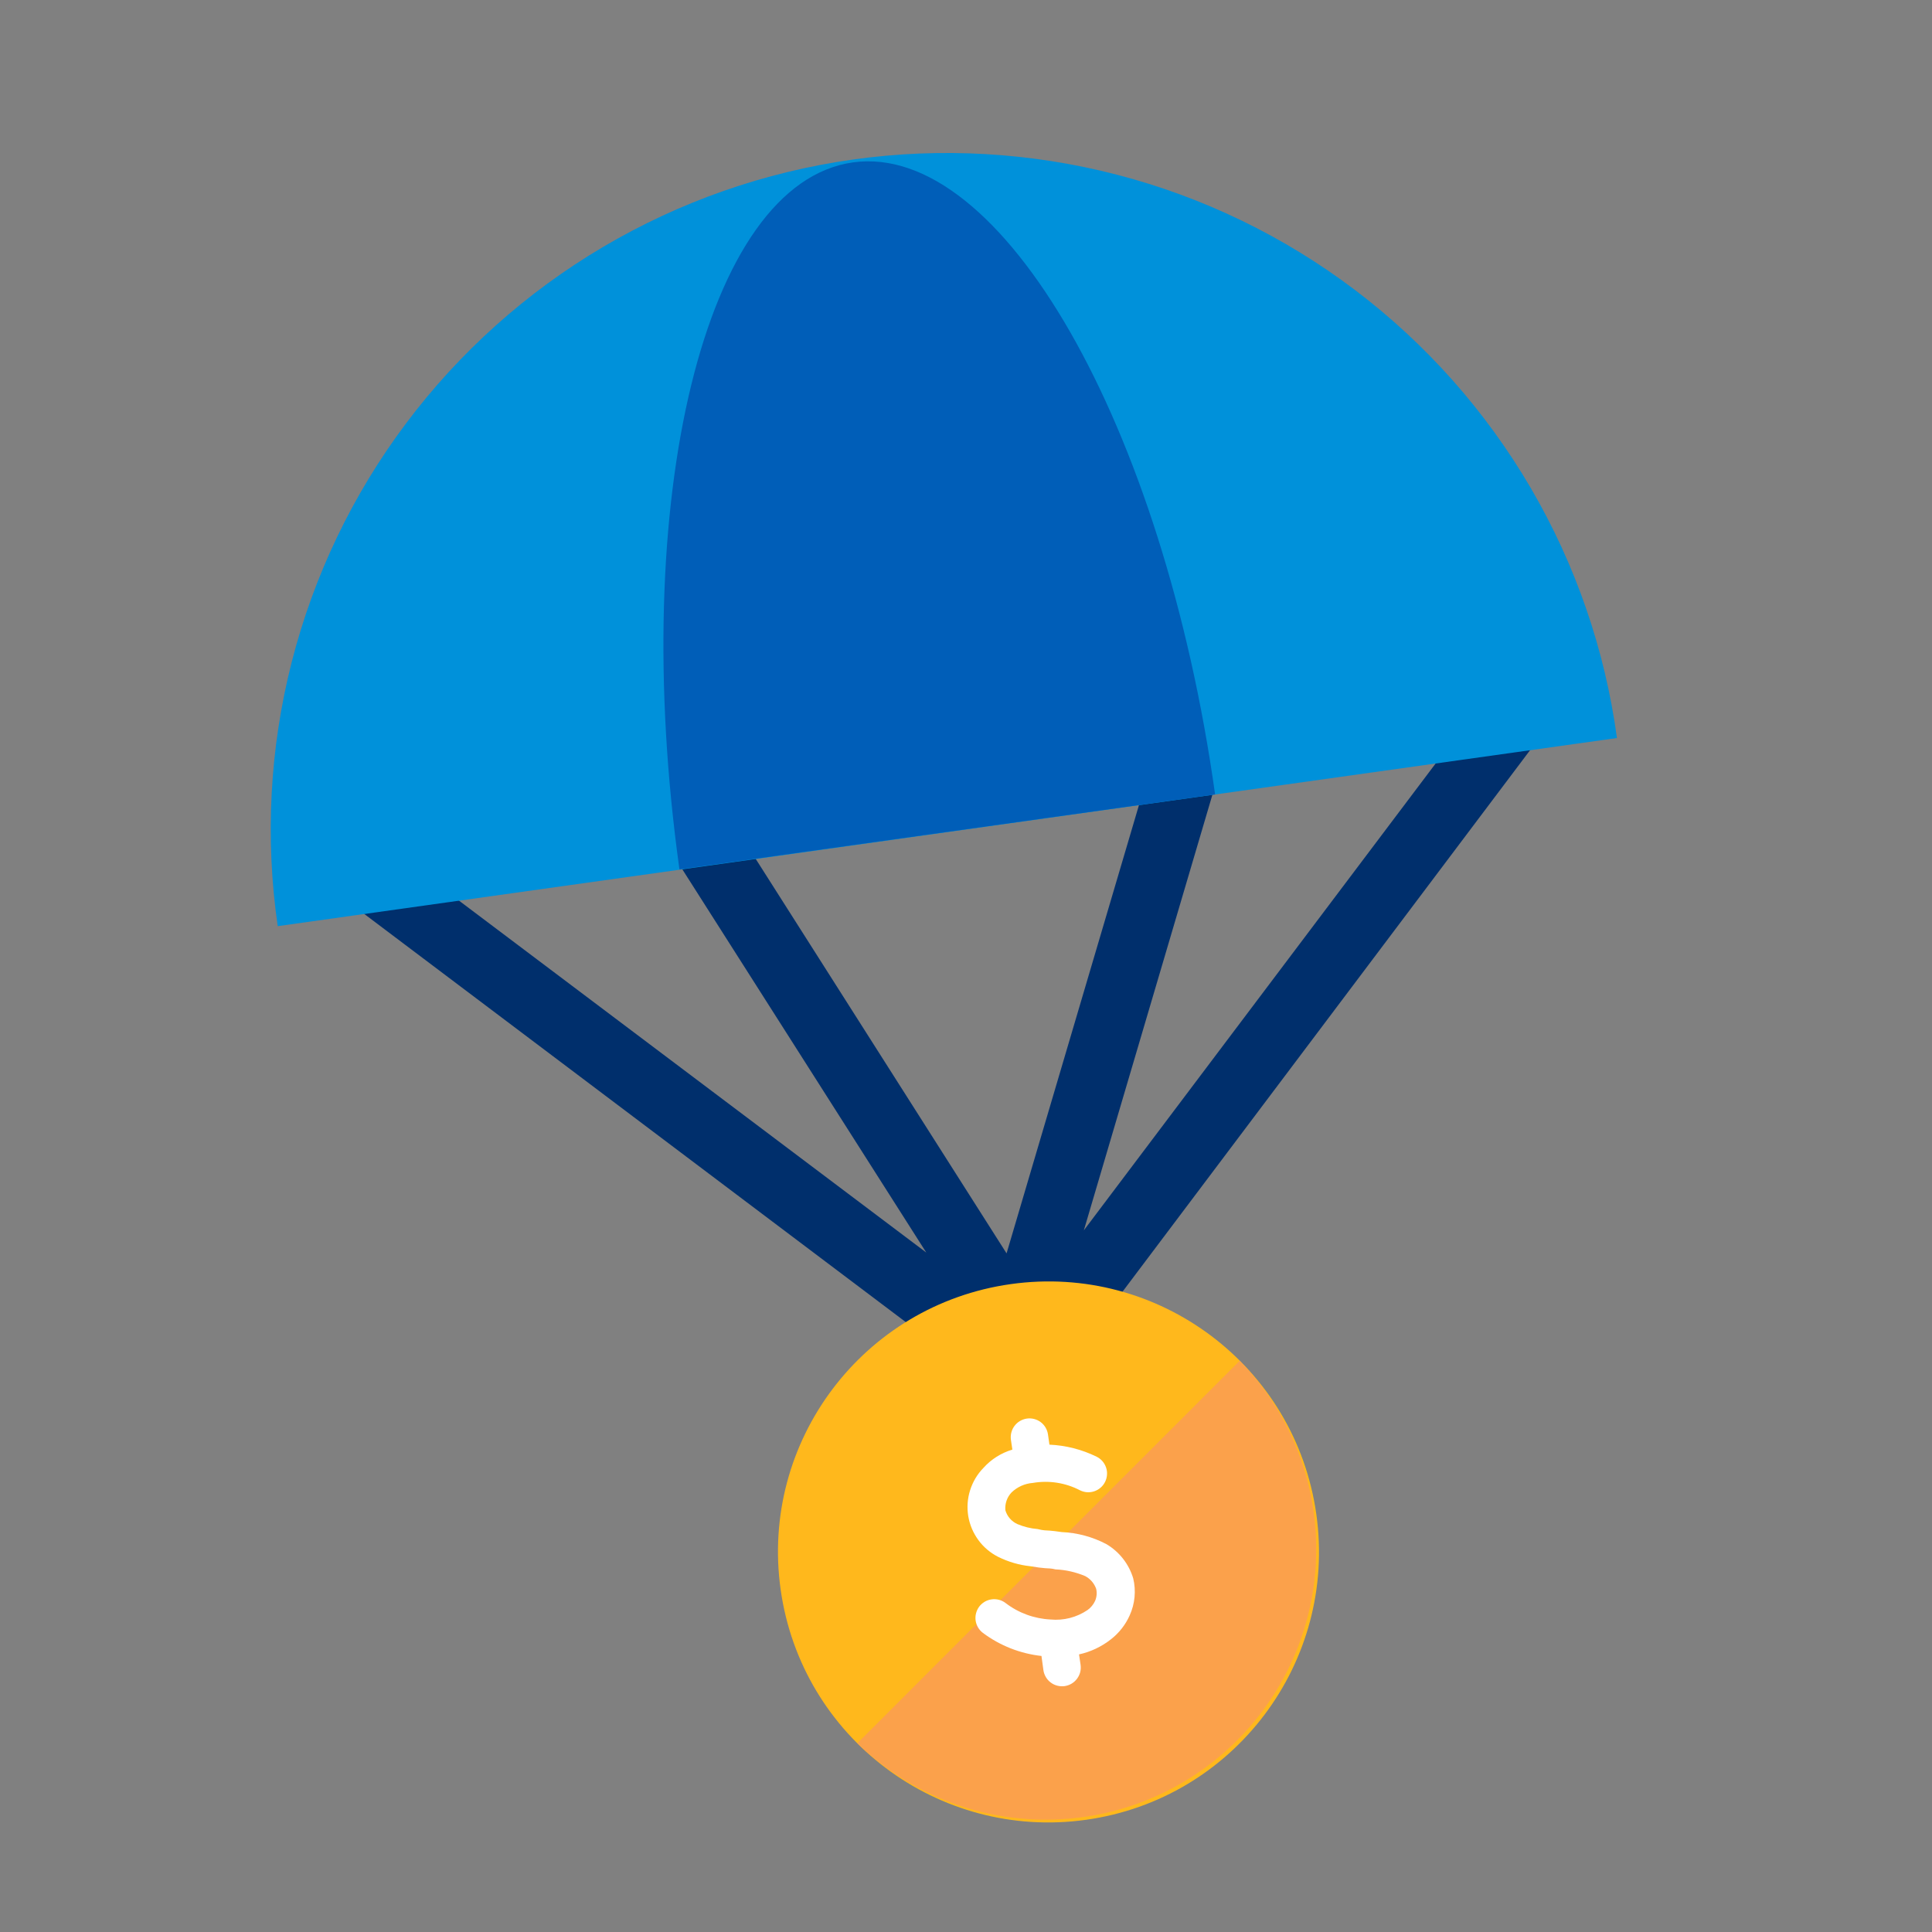
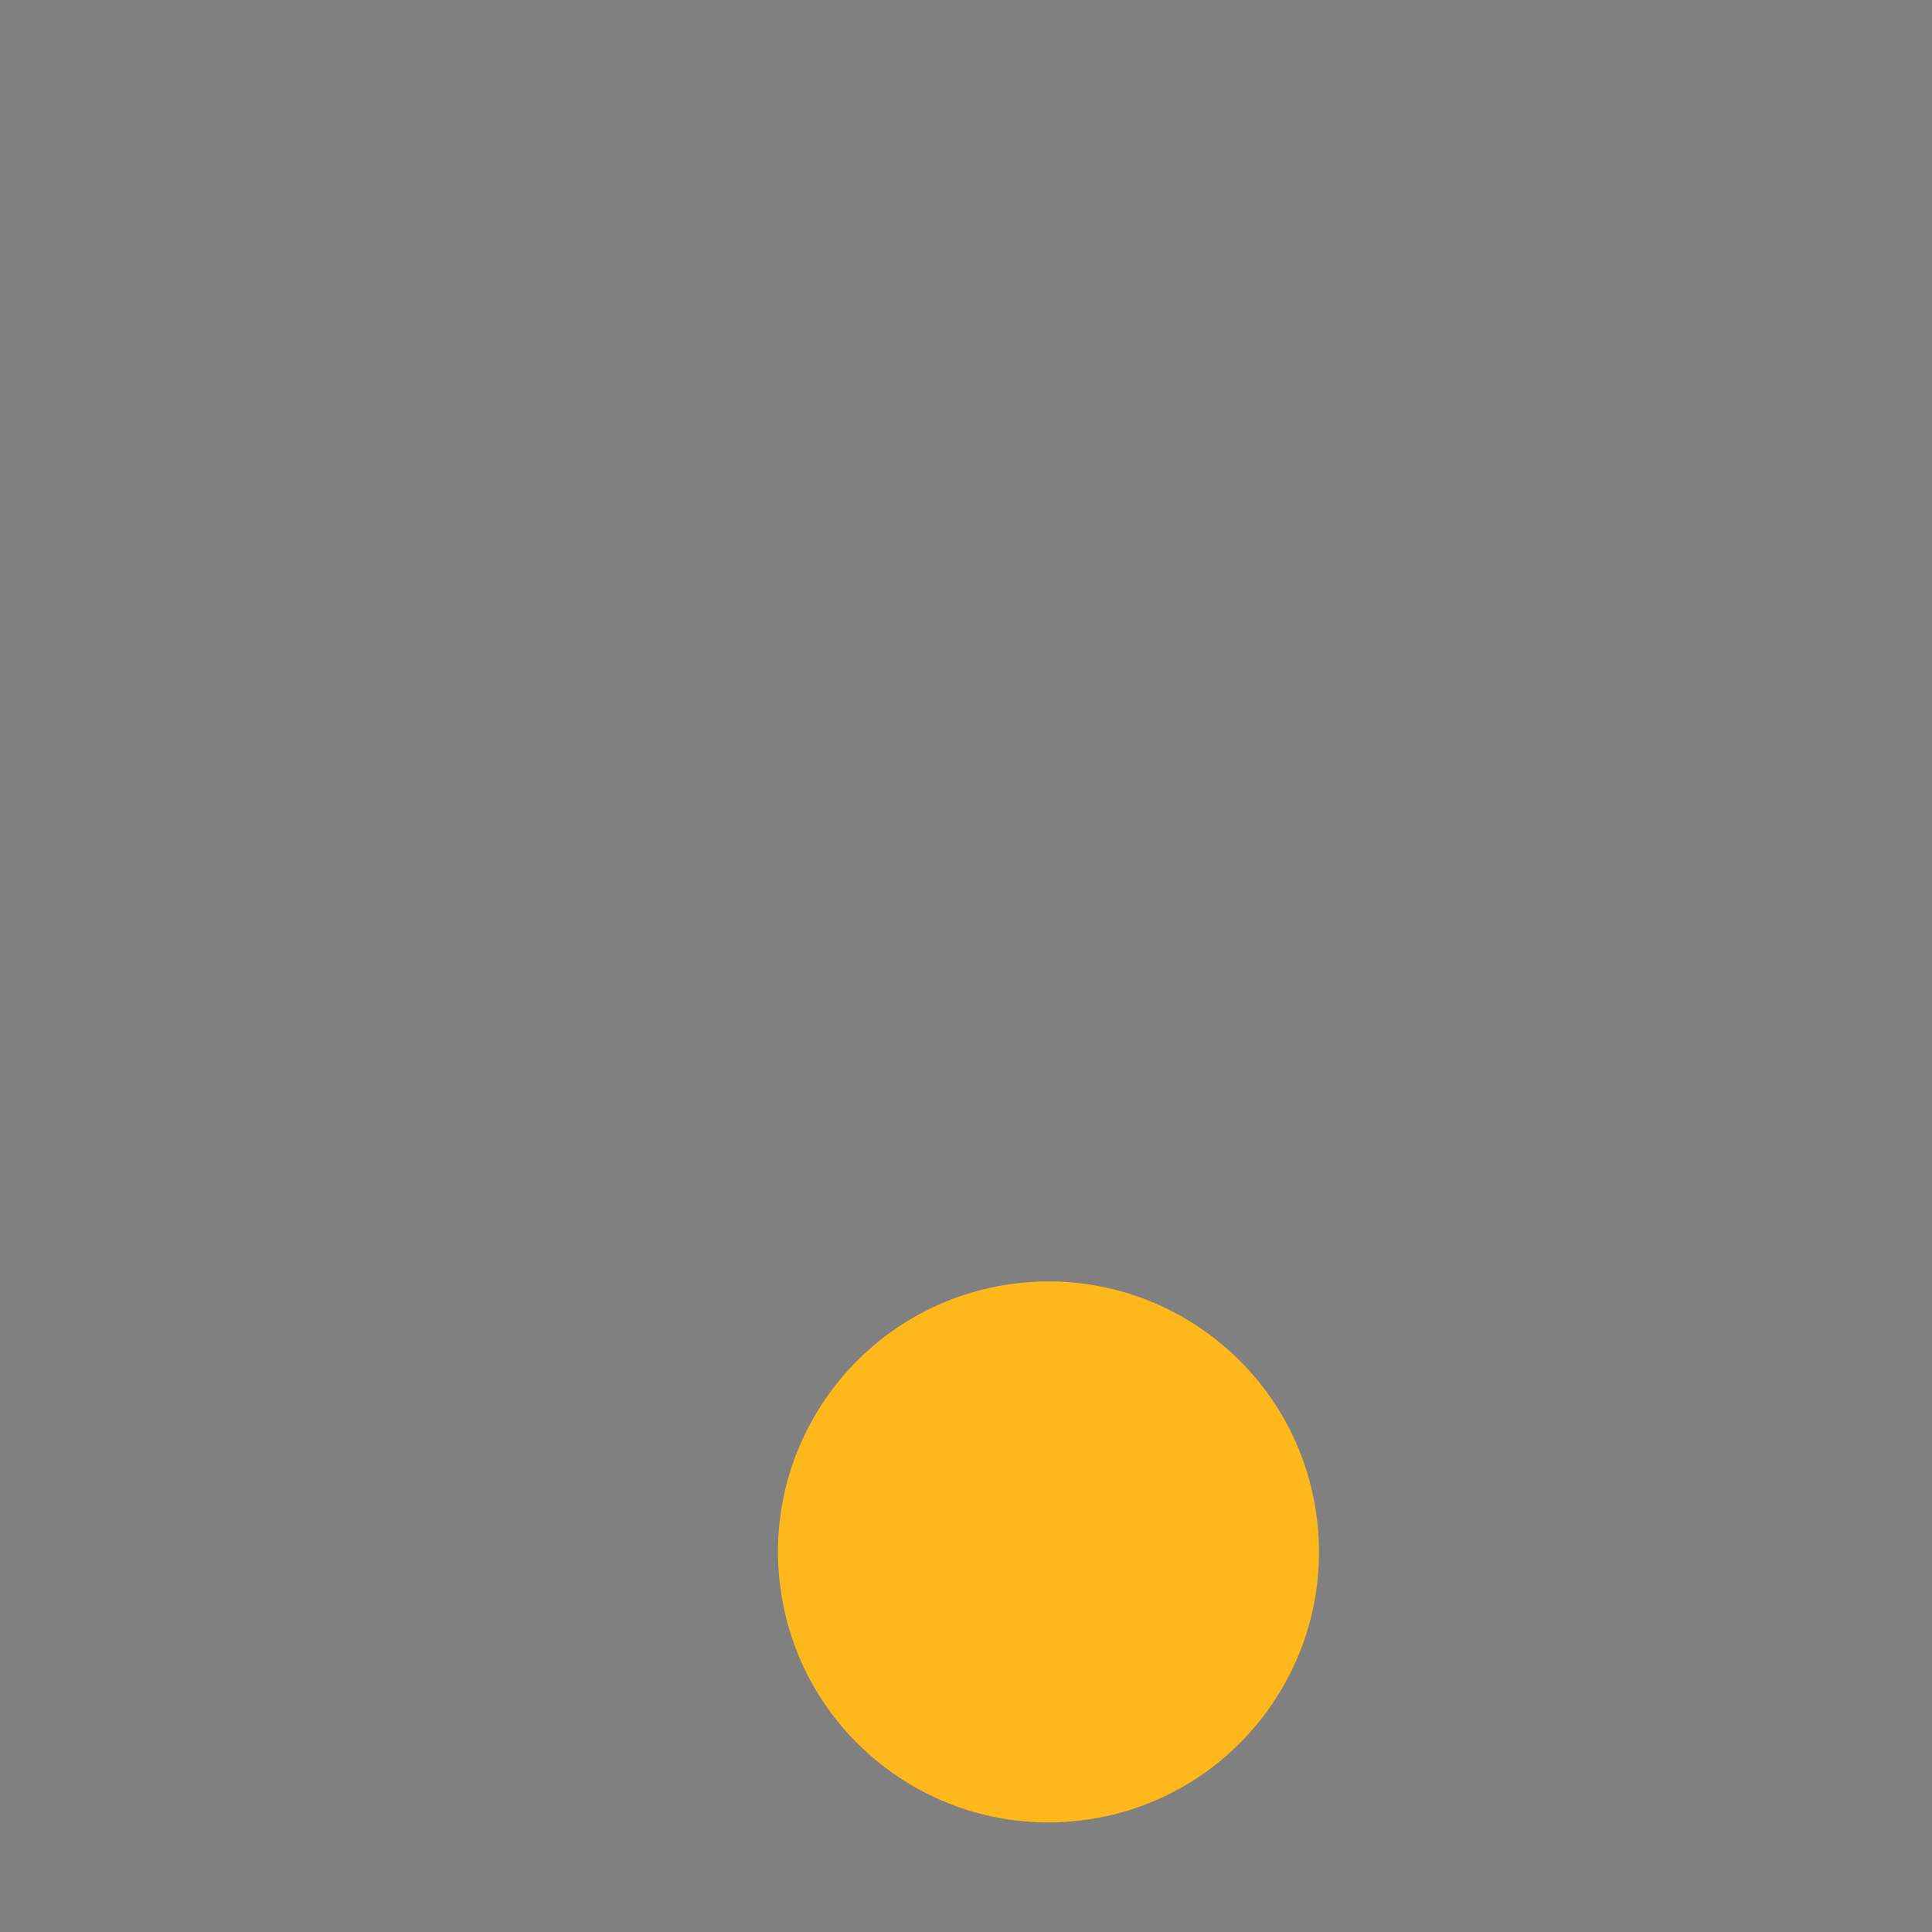
<svg xmlns="http://www.w3.org/2000/svg" width="48" height="48" viewBox="0 0 48 48" fill="none">
  <rect x="0" y="0" width="48" height="48" fill="#808080" stroke="none" />
-   <path d="M38.781 16.233C38.603 16.099 38.379 16.041 38.159 16.072C37.938 16.103 37.739 16.22 37.605 16.398L26.928 30.567L30.405 18.786C30.445 18.679 30.462 18.564 30.456 18.45C30.45 18.335 30.42 18.223 30.369 18.121C30.318 18.018 30.247 17.927 30.159 17.853C30.072 17.779 29.97 17.724 29.86 17.691C29.751 17.658 29.636 17.647 29.522 17.66C29.408 17.673 29.298 17.709 29.199 17.766C29.099 17.823 29.013 17.9 28.944 17.992C28.876 18.084 28.826 18.189 28.8 18.3L25.008 31.14L17.829 19.851C17.773 19.752 17.697 19.665 17.607 19.596C17.516 19.527 17.412 19.477 17.302 19.45C17.191 19.422 17.076 19.418 16.964 19.436C16.851 19.454 16.744 19.495 16.647 19.556C16.551 19.617 16.469 19.697 16.404 19.791C16.34 19.885 16.296 19.991 16.274 20.103C16.252 20.215 16.253 20.33 16.277 20.441C16.301 20.553 16.347 20.658 16.413 20.751L23.013 31.119L8.835 20.442C8.657 20.315 8.436 20.262 8.22 20.296C8.003 20.329 7.808 20.445 7.677 20.62C7.545 20.795 7.486 21.015 7.514 21.232C7.542 21.449 7.653 21.647 7.824 21.783L24.9 34.653C25.079 34.787 25.303 34.845 25.524 34.815C25.632 34.801 25.737 34.767 25.831 34.713C25.926 34.659 26.009 34.586 26.076 34.5L38.946 17.4C39.077 17.223 39.133 17.001 39.102 16.783C39.072 16.564 38.956 16.367 38.781 16.233V16.233Z" fill="#002f6c" />
-   <path d="M40.173 18.336C39.875 16.144 39.147 14.032 38.03 12.122C36.913 10.213 35.431 8.542 33.667 7.207C31.903 5.871 29.893 4.897 27.751 4.341C25.61 3.785 23.38 3.657 21.189 3.964C18.998 4.272 16.89 5.01 14.985 6.134C13.08 7.259 11.416 8.749 10.088 10.519C8.76 12.288 7.795 14.303 7.248 16.447C6.701 18.59 6.583 20.821 6.9 23.01L40.173 18.336Z" fill="#0091da" />
-   <path d="M30.189 19.737C28.899 10.548 24.873 3.519 21.189 4.035C17.505 4.551 15.6 12.42 16.881 21.6L30.189 19.737Z" fill="#005eb8" />
  <path d="M32.704 37.622C32.188 33.947 28.789 31.386 25.114 31.903C21.439 32.419 18.878 35.818 19.395 39.493C19.911 43.168 23.309 45.729 26.985 45.212C30.66 44.696 33.221 41.297 32.704 37.622Z" fill="#ffb81c" />
-   <path d="M30.801 33.807C32.031 35.073 32.714 36.772 32.701 38.538C32.688 40.303 31.982 41.992 30.733 43.24C29.485 44.489 27.796 45.196 26.031 45.209C24.266 45.222 22.567 44.541 21.3 43.311L30.801 33.807Z" fill="#fba14b" />
-   <path d="M28.155 39.216C28.048 38.858 27.81 38.554 27.489 38.364C27.146 38.183 26.767 38.081 26.379 38.064C26.238 38.043 26.154 38.034 26.079 38.028C26.004 38.022 25.929 38.028 25.779 37.989C25.607 37.975 25.437 37.933 25.278 37.866C25.206 37.834 25.142 37.786 25.09 37.727C25.038 37.667 25 37.597 24.978 37.521C24.971 37.441 24.981 37.36 25.007 37.284C25.033 37.208 25.076 37.138 25.131 37.08C25.274 36.942 25.461 36.858 25.659 36.843C26.059 36.774 26.472 36.838 26.832 37.026C26.887 37.053 26.946 37.069 27.007 37.074C27.068 37.078 27.13 37.07 27.188 37.05C27.245 37.031 27.299 37 27.345 36.96C27.391 36.92 27.429 36.871 27.456 36.816C27.483 36.761 27.499 36.702 27.503 36.641C27.508 36.58 27.5 36.518 27.48 36.461C27.461 36.403 27.43 36.349 27.39 36.303C27.35 36.257 27.301 36.219 27.246 36.192C26.88 36.012 26.48 35.91 26.073 35.892L26.037 35.64C26.02 35.518 25.955 35.407 25.857 35.333C25.758 35.259 25.634 35.227 25.512 35.244V35.244C25.39 35.262 25.279 35.327 25.205 35.426C25.131 35.525 25.099 35.65 25.116 35.772L25.152 36.015C24.875 36.098 24.625 36.255 24.432 36.471C24.28 36.627 24.167 36.817 24.102 37.025C24.036 37.232 24.021 37.453 24.056 37.668C24.092 37.883 24.178 38.086 24.307 38.262C24.435 38.438 24.604 38.58 24.798 38.679C25.05 38.804 25.322 38.884 25.602 38.913C25.773 38.943 25.863 38.952 25.965 38.961C26.067 38.97 26.103 38.961 26.223 38.991C26.478 39.002 26.729 39.059 26.964 39.159C27.09 39.227 27.186 39.339 27.234 39.474C27.258 39.574 27.248 39.68 27.207 39.774C27.165 39.865 27.1 39.944 27.018 40.002C26.748 40.184 26.424 40.267 26.1 40.236C25.694 40.216 25.303 40.073 24.981 39.825C24.932 39.788 24.877 39.761 24.817 39.746C24.758 39.731 24.696 39.727 24.636 39.736C24.575 39.744 24.517 39.764 24.464 39.795C24.411 39.827 24.365 39.868 24.328 39.916C24.292 39.965 24.265 40.021 24.25 40.08C24.234 40.139 24.231 40.201 24.239 40.262C24.248 40.322 24.268 40.381 24.299 40.433C24.33 40.486 24.371 40.532 24.42 40.569C24.845 40.886 25.348 41.084 25.875 41.142L25.923 41.493C25.931 41.554 25.952 41.612 25.983 41.665C26.014 41.718 26.055 41.764 26.104 41.801C26.153 41.838 26.209 41.865 26.268 41.88C26.327 41.895 26.389 41.899 26.45 41.891C26.51 41.882 26.569 41.862 26.621 41.831C26.674 41.8 26.72 41.758 26.757 41.71C26.794 41.661 26.821 41.605 26.837 41.546C26.852 41.486 26.855 41.425 26.847 41.364L26.808 41.103C27.096 41.04 27.365 40.913 27.597 40.731C27.801 40.573 27.963 40.367 28.068 40.131C28.197 39.844 28.228 39.522 28.155 39.216V39.216Z" fill="white" />
</svg>